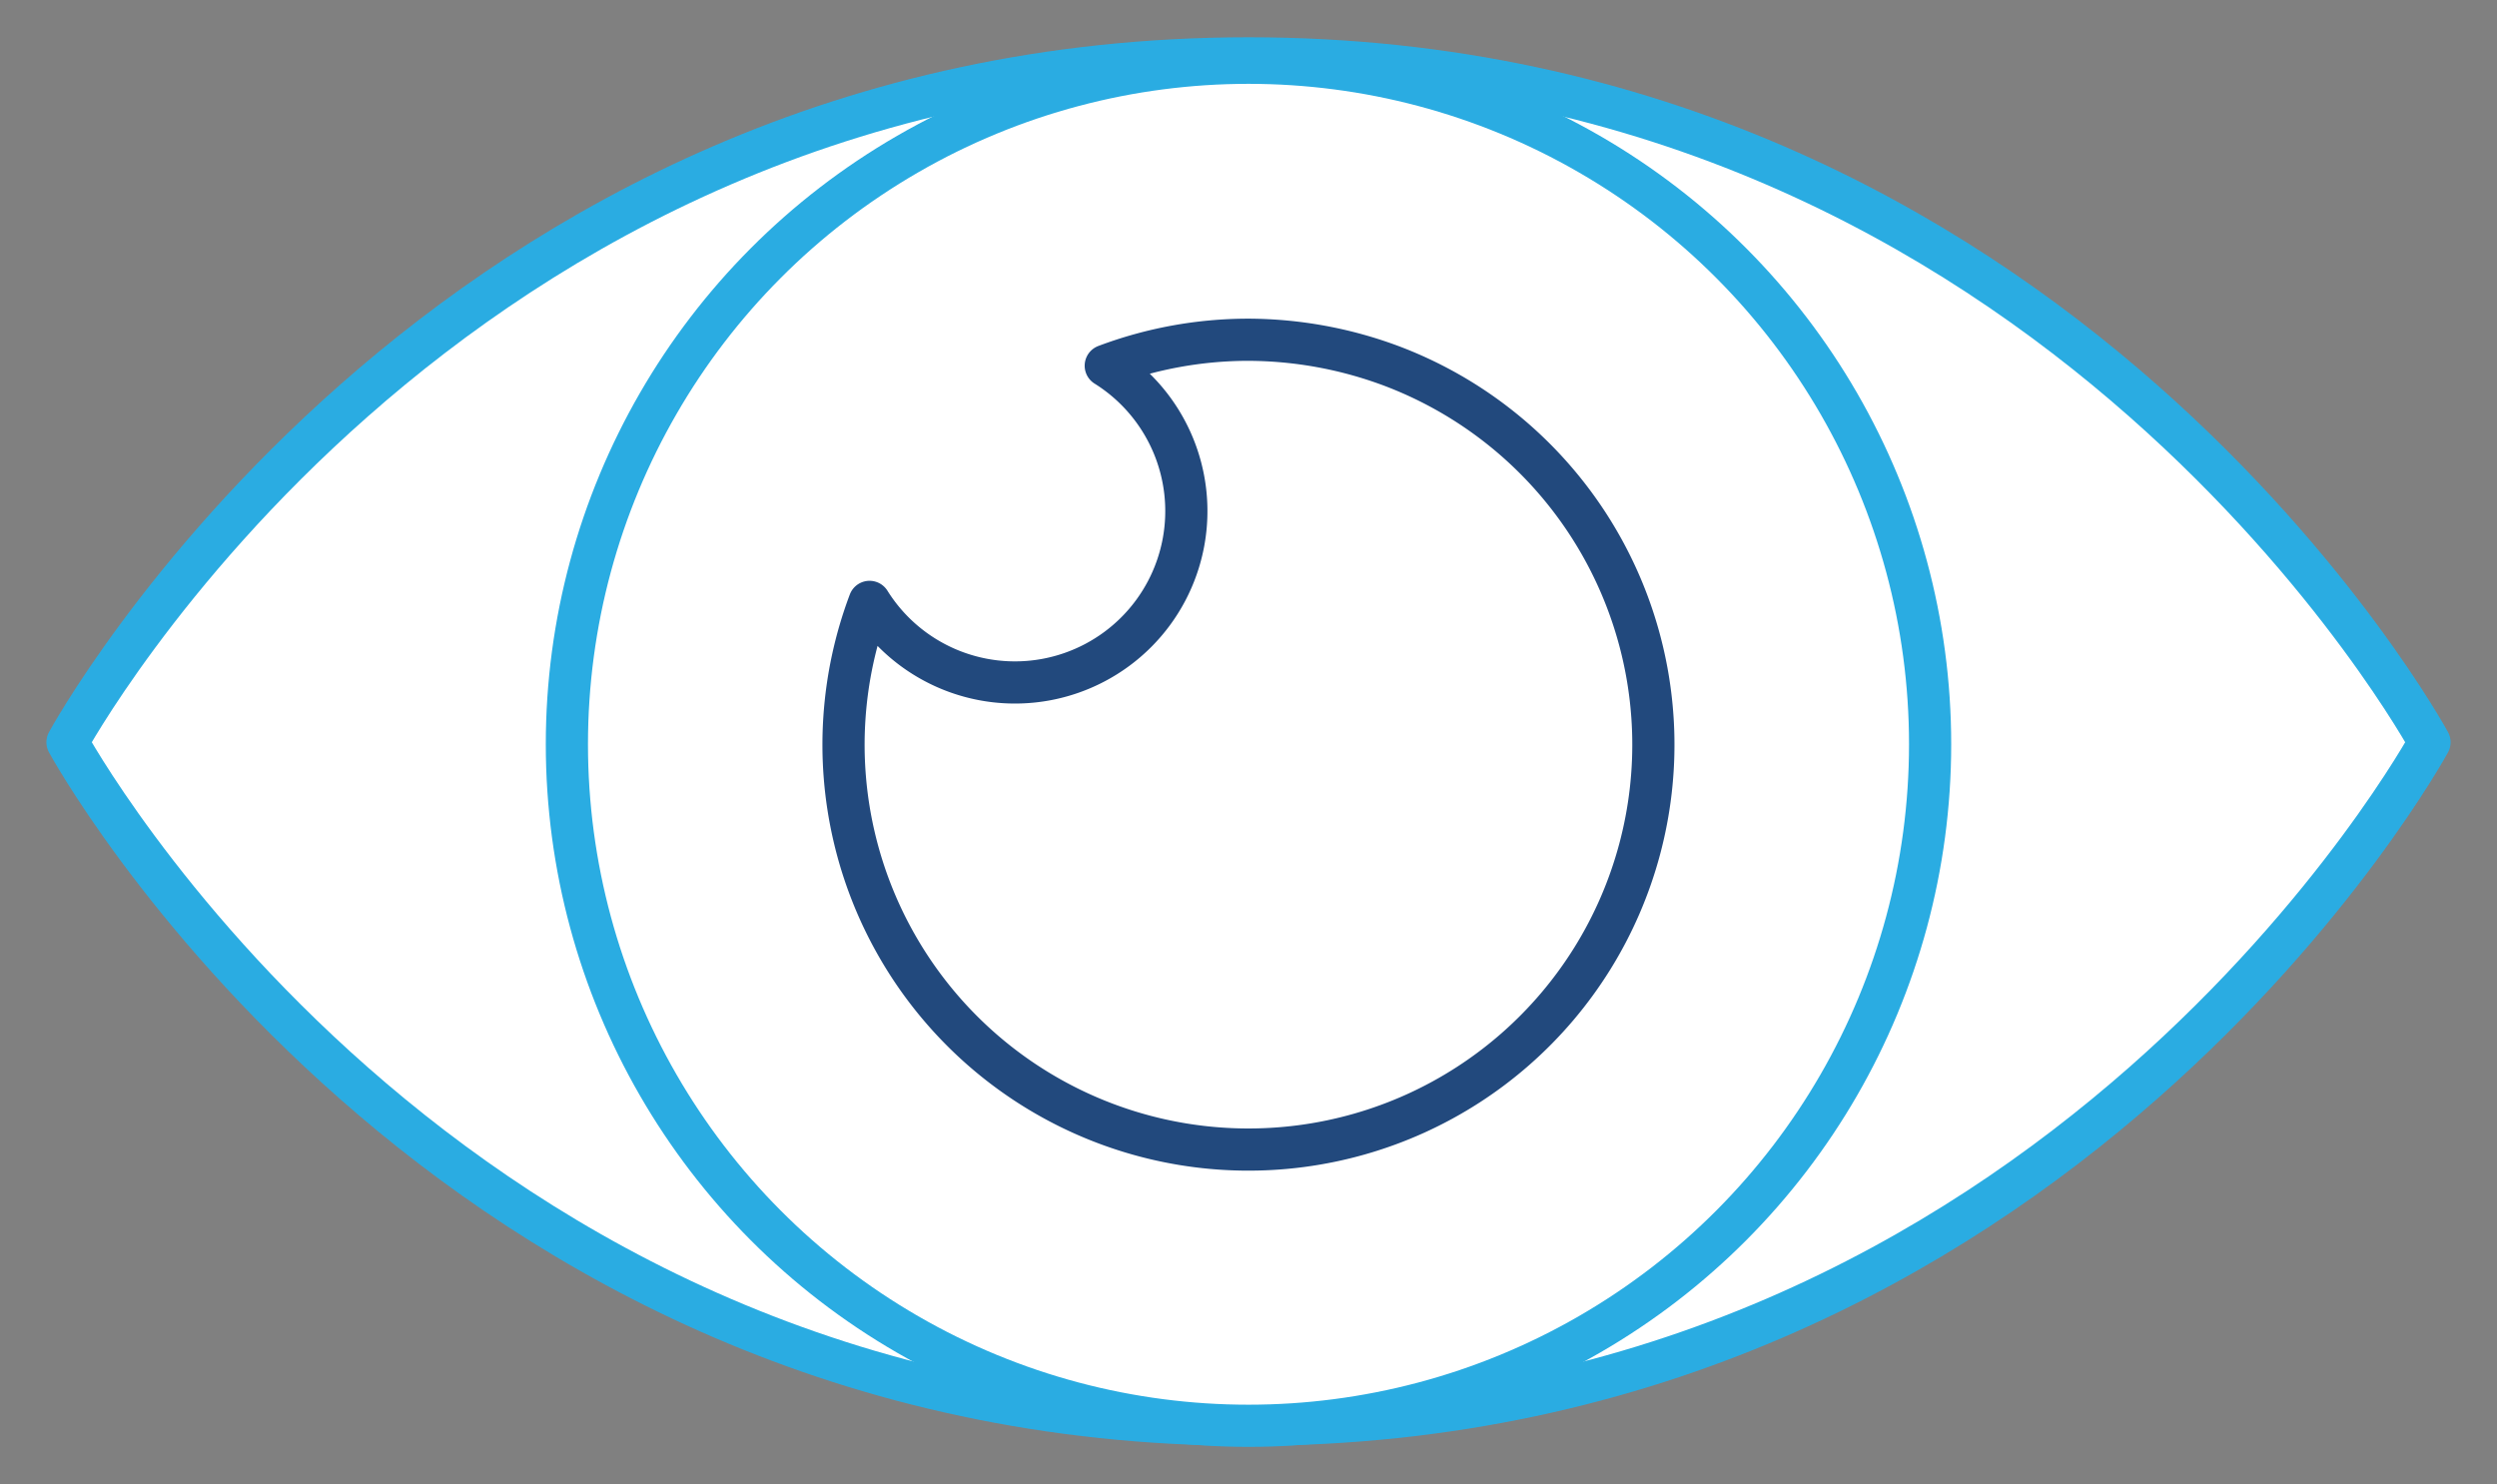
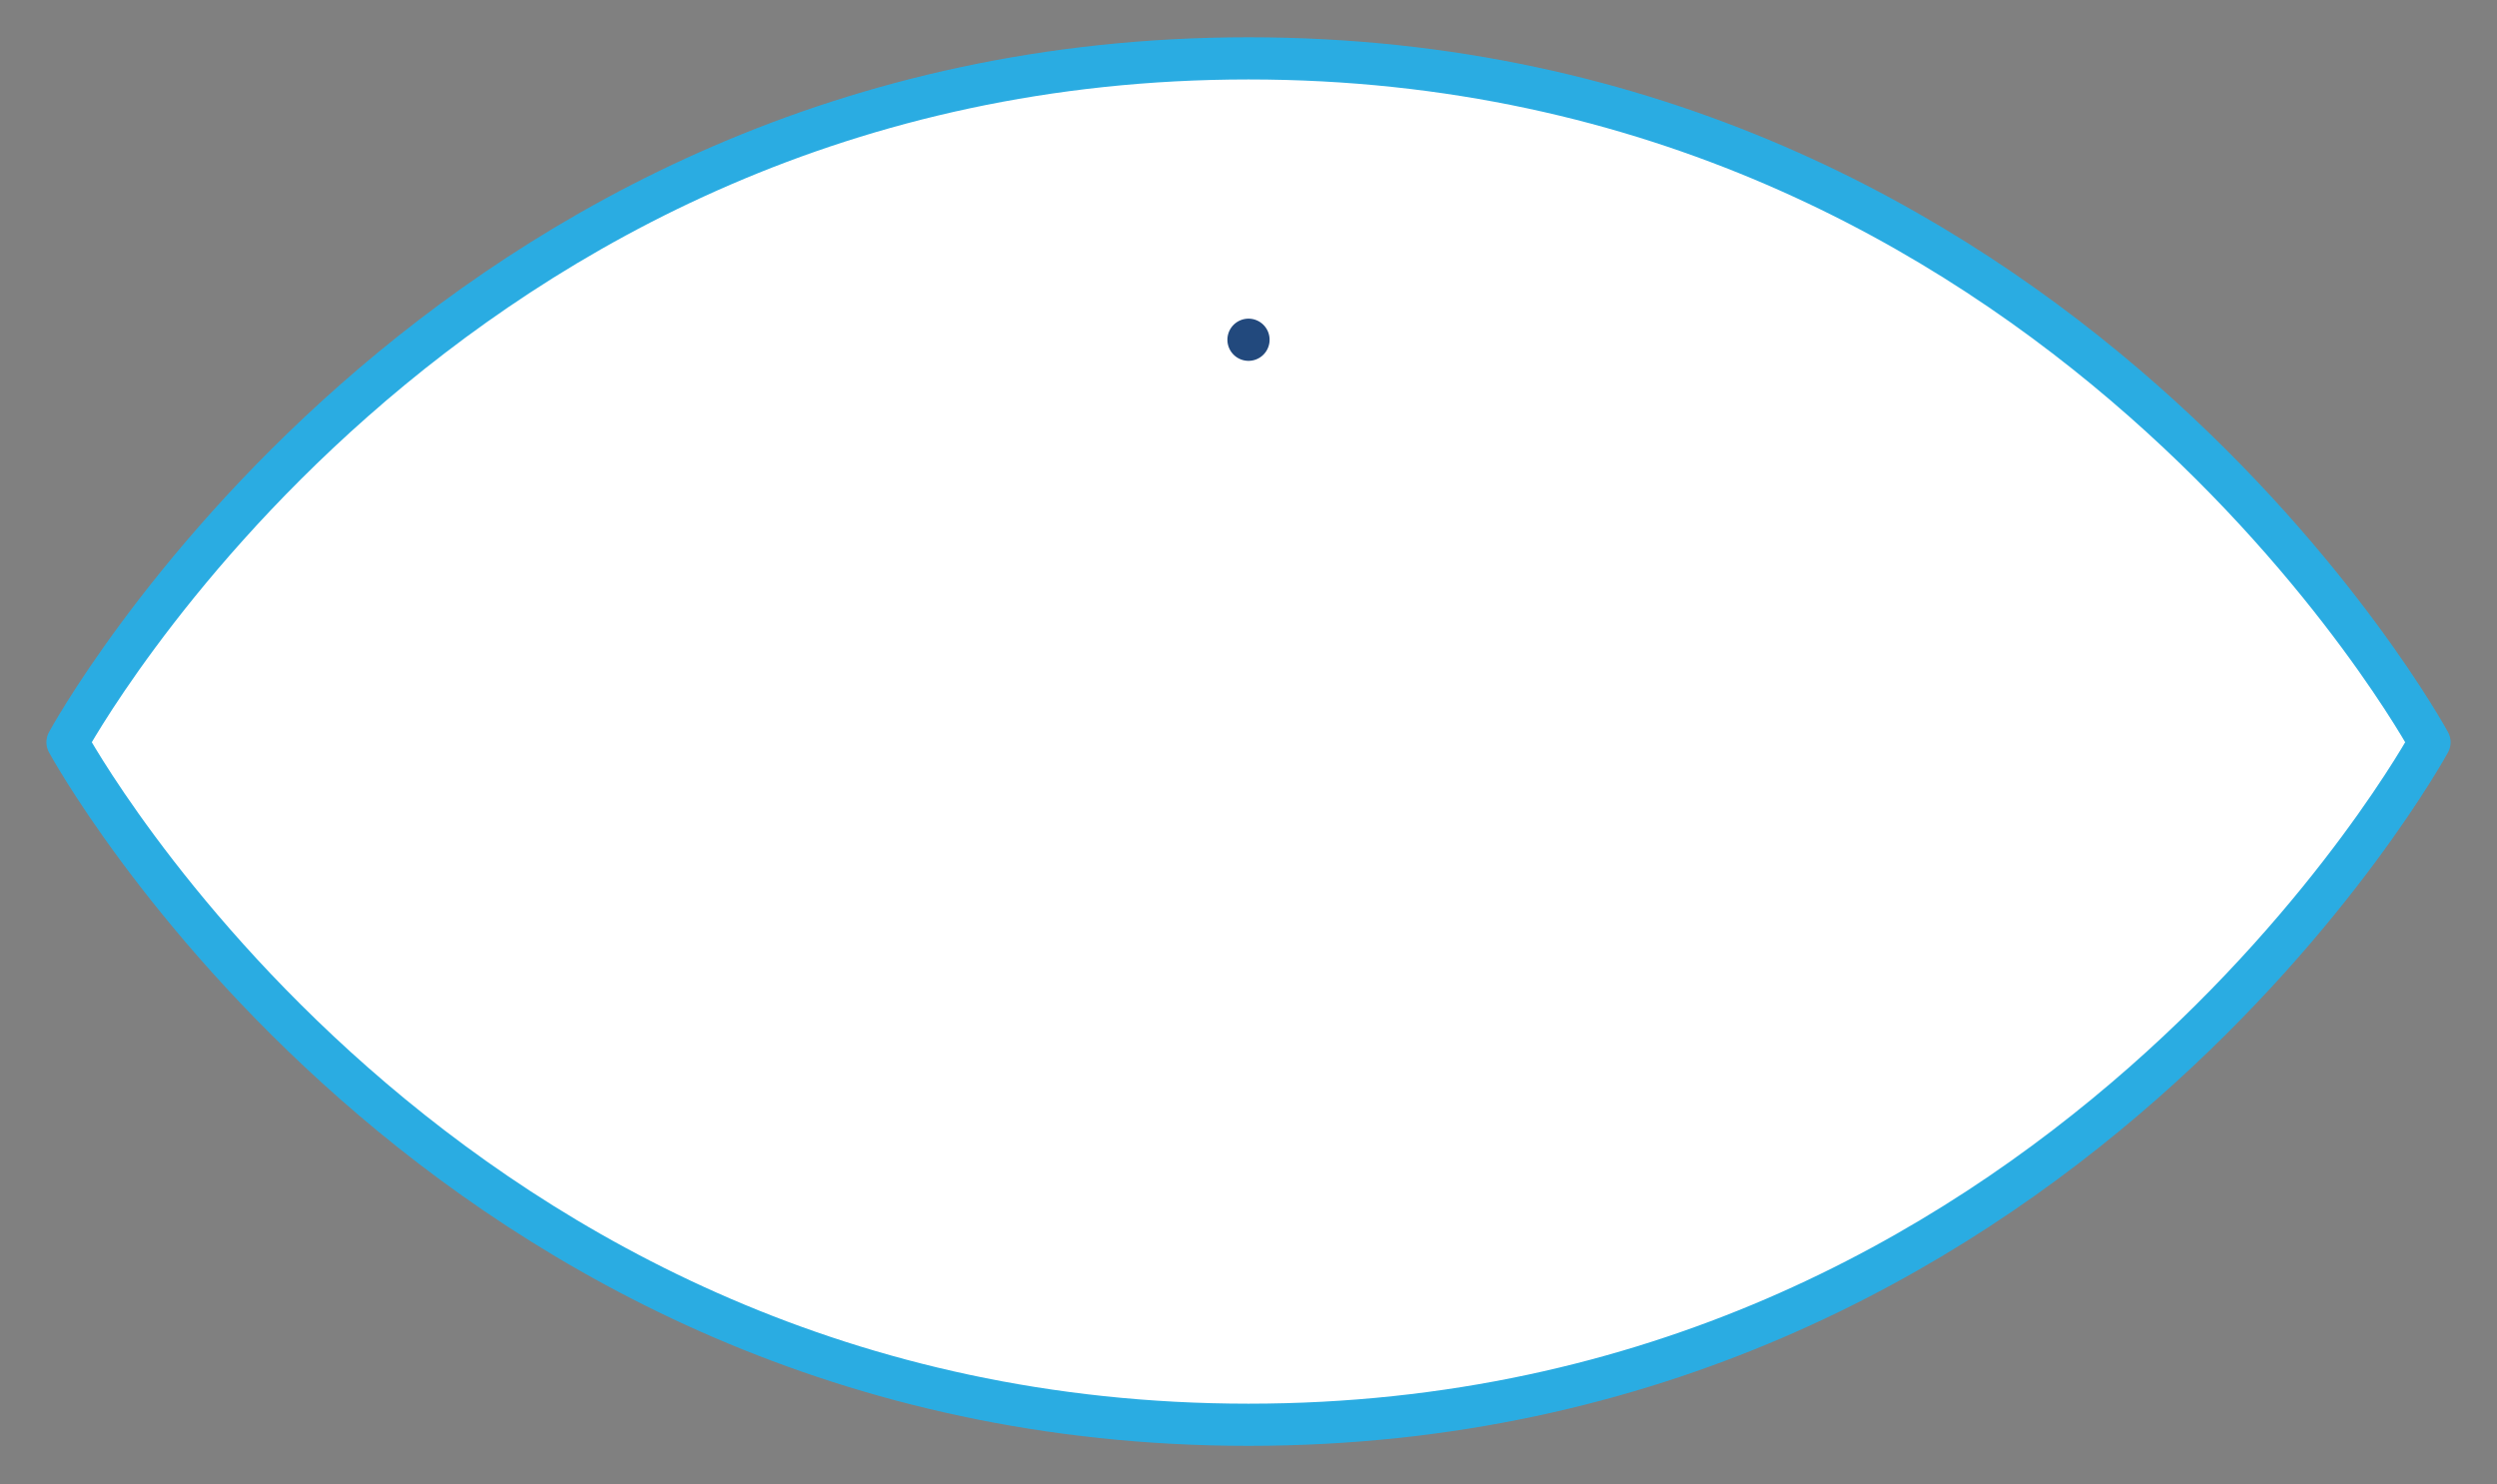
<svg xmlns="http://www.w3.org/2000/svg" id="Layer_1" data-name="Layer 1" viewBox="0 0 74 44">
  <rect x="0" y="0" width="74" height="44" fill="#808080" stroke="none" />
  <defs>
    <style>.cls-1,.cls-2{fill:#fff;stroke-linecap:round;stroke-linejoin:round;stroke-width:1.25px;}.cls-1{stroke:#2aace2;}.cls-2{stroke:#22497d;}</style>
  </defs>
  <title>icon-public-awareness</title>
  <g id="Group_753" data-name="Group 753">
    <path id="Path_2441" data-name="Path 2441" class="cls-1" d="M2,22S13,42.23,37,42.23,72,22,72,22,61,1.73,37,1.73,2,22,2,22Z" />
    <g id="Group_752" data-name="Group 752">
      <g id="Group_751" data-name="Group 751">
-         <circle id="Ellipse_25" data-name="Ellipse 25" class="cls-1" cx="37" cy="22.06" r="20.2" />
-       </g>
-       <path id="Path_2442" data-name="Path 2442" class="cls-2" d="M37,10.07a12,12,0,0,0-4.23.77,5.08,5.08,0,1,1-7,7,12,12,0,1,0,15.45-7A12.21,12.21,0,0,0,37,10.07Z" />
+         </g>
+       <path id="Path_2442" data-name="Path 2442" class="cls-2" d="M37,10.07A12.21,12.21,0,0,0,37,10.07Z" />
    </g>
  </g>
</svg>